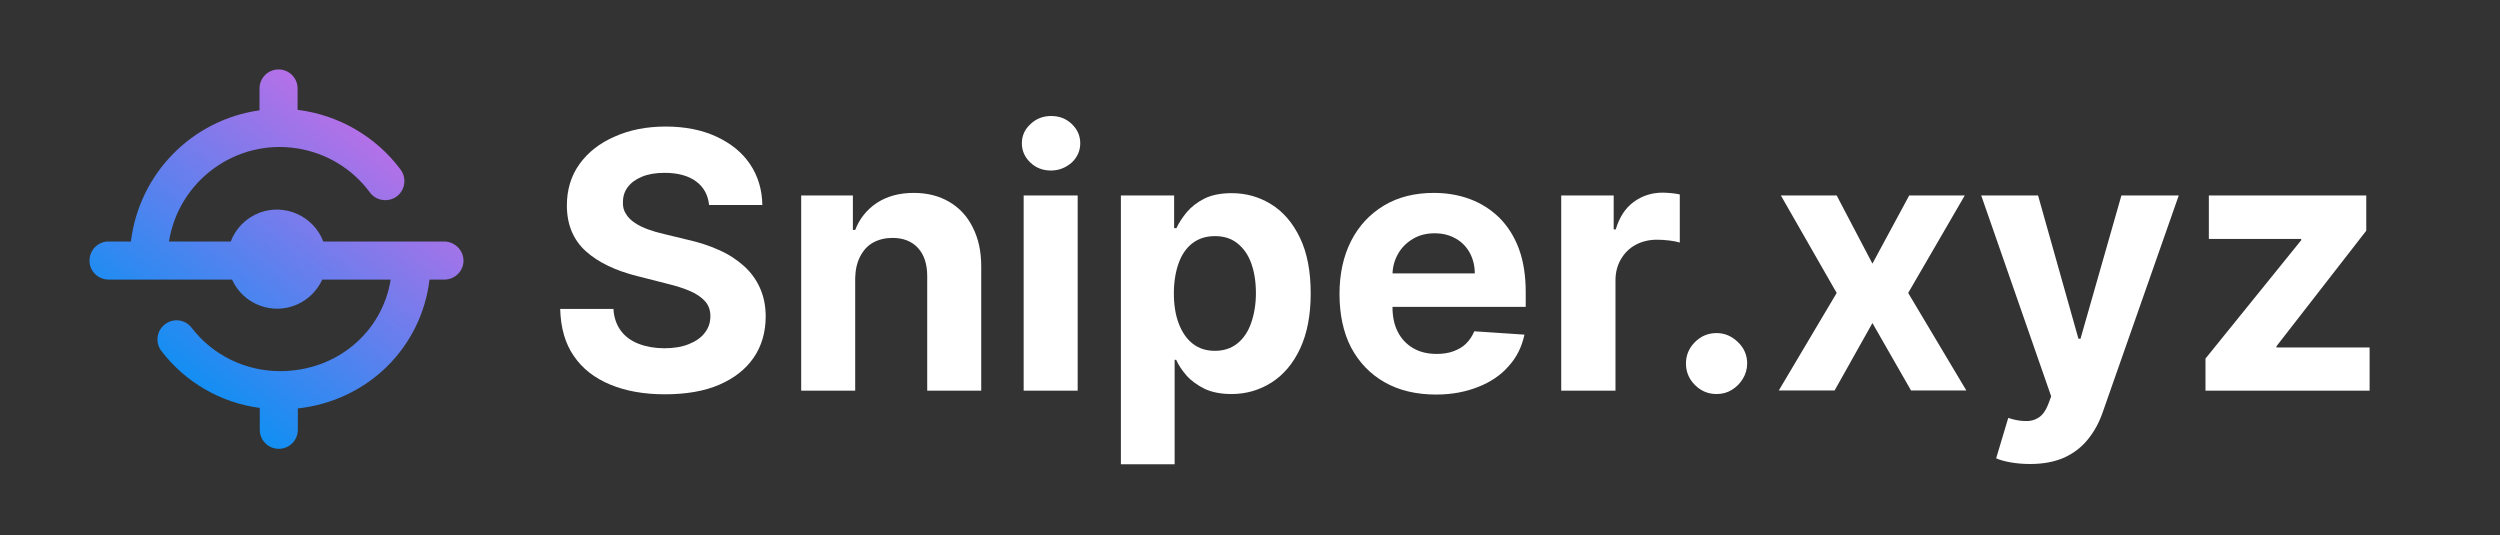
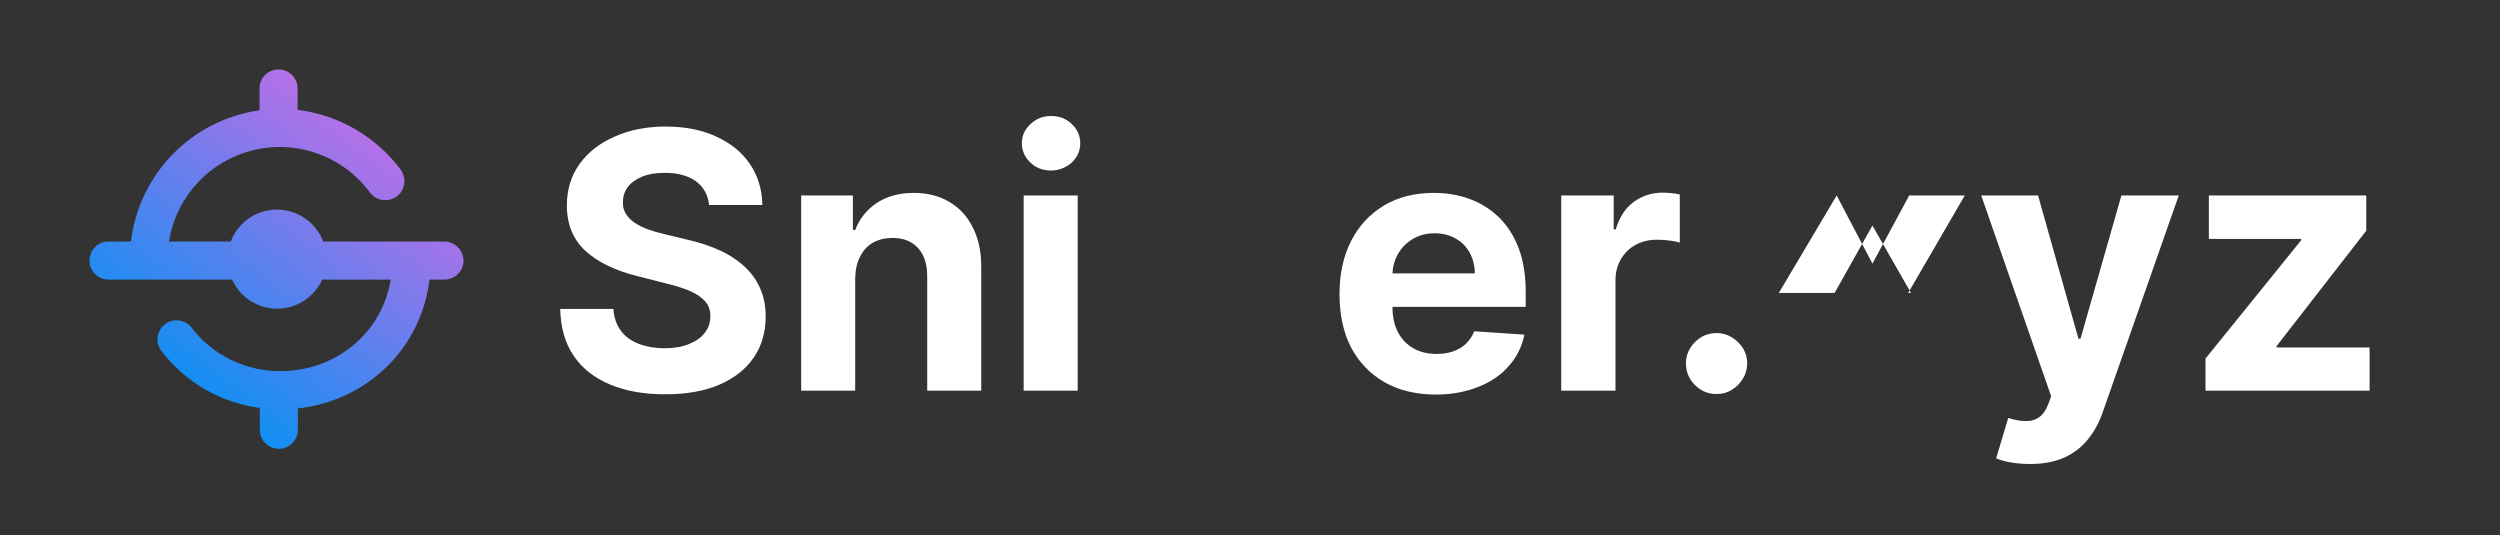
<svg xmlns="http://www.w3.org/2000/svg" version="1.1" id="Layer_1" x="0px" y="0px" viewBox="0 0 972 208" style="enable-background:new 0 0 972 208;" xml:space="preserve">
  <rect x="0" y="0" width="972" height="208" fill="#333333" stroke="none" />
  <style type="text/css">
	.st0{fill:url(#SVGID_1_);}
	.st1{fill:#FFFFFF;}
</style>
  <title>sniper-wordmark_2</title>
  <g>
    <g id="Layer_1-2">
      <linearGradient id="SVGID_1_" gradientUnits="userSpaceOnUse" x1="154.679" y1="159.492" x2="63.59" y2="41.312" gradientTransform="matrix(1 0 0 -1 0 200)">
        <stop offset="0" style="stop-color:#CB6CE6" />
        <stop offset="0.99" style="stop-color:#0192F4" />
      </linearGradient>
      <path class="st0" d="M173,93.9h-47.3c-3.8-9.9-14.9-14.9-24.8-11.2c-5.2,2-9.2,6-11.2,11.2h-24c3.8-23.8,26.2-40,49.9-36.2    c11.3,1.8,21.4,7.9,28.2,17.1c2.4,3.3,7.1,4,10.4,1.6c3.3-2.4,4-7.1,1.6-10.4c-9.6-12.9-24.1-21.3-40.1-23.3v-8.3    c0-4.1-3.3-7.4-7.4-7.4s-7.4,3.3-7.4,7.4c0,0,0,0,0,0v8.5c-26.3,3.7-46.8,24.6-50,51h-8.4c-4.1-0.2-7.5,3-7.7,7.1s3,7.5,7.1,7.7    c0.2,0,0.4,0,0.5,0h47.8c4.4,9.7,15.8,14,25.5,9.6c4.2-1.9,7.6-5.3,9.6-9.6h26.6c-3.3,20.5-21,35.6-43,35.6    c-13.5,0-26.3-6.2-34.5-17c-2.6-3.2-7.2-3.7-10.4-1.1c-3.1,2.5-3.7,7-1.3,10.2c9.3,12.2,23.1,20.2,38.3,22.2v8.5    c0,4.1,3.3,7.4,7.4,7.4c4.1,0,7.4-3.3,7.4-7.4v-8.3c27.1-3,48-23.5,51.2-50.1h6.1c4.1-0.2,7.3-3.6,7.1-7.7    C180,97.2,176.9,94.1,173,93.9L173,93.9z" />
    </g>
  </g>
  <g>
    <path class="st1" d="M275.7,79.8c-0.4-4-2.1-7.1-5.1-9.3c-3-2.2-7.1-3.3-12.2-3.3c-3.5,0-6.4,0.5-8.8,1.5c-2.4,1-4.2,2.3-5.5,4   c-1.3,1.7-1.9,3.7-1.9,5.8c-0.1,1.8,0.3,3.4,1.2,4.7c0.8,1.4,2,2.5,3.5,3.5c1.5,1,3.2,1.8,5.1,2.5c1.9,0.7,4,1.3,6.2,1.8l9.1,2.2   c4.4,1,8.5,2.3,12.2,4c3.7,1.6,6.9,3.7,9.6,6.1c2.7,2.4,4.8,5.2,6.3,8.5c1.5,3.3,2.3,7,2.3,11.2c0,6.2-1.6,11.6-4.7,16.1   s-7.6,8-13.4,10.5c-5.8,2.5-12.9,3.7-21.1,3.7c-8.2,0-15.3-1.3-21.3-3.8c-6-2.5-10.8-6.2-14.1-11.1c-3.4-4.9-5.1-11-5.3-18.3h20.7   c0.2,3.4,1.2,6.2,2.9,8.5s4.1,4,7,5.1c2.9,1.1,6.2,1.7,9.9,1.7c3.6,0,6.8-0.5,9.5-1.6c2.7-1.1,4.8-2.5,6.2-4.4   c1.5-1.9,2.2-4,2.2-6.5c0-2.3-0.7-4.2-2-5.7c-1.3-1.5-3.3-2.9-5.8-4s-5.7-2.1-9.4-3l-11-2.8c-8.5-2.1-15.3-5.3-20.2-9.7   c-4.9-4.4-7.4-10.4-7.4-17.8c0-6.1,1.6-11.5,4.9-16.1c3.3-4.6,7.9-8.2,13.7-10.7c5.8-2.6,12.4-3.9,19.8-3.9   c7.5,0,14.1,1.3,19.7,3.9c5.6,2.6,10,6.1,13.1,10.7c3.1,4.6,4.7,9.9,4.8,15.9H275.7z" />
    <path class="st1" d="M332.5,108v43.9h-21V76h20.1v13.4h0.9c1.7-4.4,4.5-7.9,8.4-10.5c4-2.6,8.7-3.9,14.4-3.9   c5.3,0,9.9,1.2,13.8,3.5c3.9,2.3,7,5.6,9.1,9.9c2.2,4.3,3.3,9.3,3.3,15.2v48.3h-21v-44.6c0-4.6-1.2-8.3-3.6-10.9s-5.7-3.9-9.9-3.9   c-2.8,0-5.3,0.6-7.5,1.8c-2.2,1.2-3.8,3-5,5.3C333.2,102,332.6,104.8,332.5,108z" />
    <path class="st1" d="M408.6,66.3c-3.1,0-5.8-1-8-3.1c-2.2-2.1-3.3-4.6-3.3-7.5c0-2.9,1.1-5.4,3.4-7.5c2.2-2.1,4.9-3.1,8-3.1   c3.1,0,5.8,1,8,3.1c2.2,2.1,3.3,4.6,3.3,7.5c0,2.9-1.1,5.4-3.3,7.5C414.4,65.2,411.7,66.3,408.6,66.3z M398,151.9V76h21v75.9H398z" />
-     <path class="st1" d="M435.8,180.4V76h20.7v12.7h0.9c0.9-2,2.3-4.1,4-6.2c1.8-2.1,4.1-3.9,6.9-5.3c2.8-1.4,6.4-2.1,10.6-2.1   c5.5,0,10.6,1.4,15.3,4.3c4.7,2.9,8.4,7.2,11.2,13c2.8,5.8,4.2,13,4.2,21.7c0,8.5-1.4,15.6-4.1,21.4c-2.7,5.8-6.4,10.2-11.1,13.2   c-4.7,3-9.9,4.5-15.6,4.5c-4.1,0-7.6-0.7-10.4-2c-2.8-1.4-5.2-3.1-7-5.1c-1.8-2.1-3.2-4.1-4.1-6.2h-0.6v40.6H435.8z M456.4,114   c0,4.5,0.6,8.4,1.9,11.8c1.3,3.4,3.1,6,5.4,7.8c2.4,1.9,5.3,2.8,8.6,2.8c3.4,0,6.3-0.9,8.7-2.8s4.2-4.5,5.4-7.9   c1.2-3.4,1.9-7.3,1.9-11.7c0-4.4-0.6-8.2-1.8-11.6c-1.2-3.3-3-5.9-5.4-7.8c-2.4-1.9-5.3-2.8-8.7-2.8c-3.4,0-6.3,0.9-8.7,2.7   c-2.4,1.8-4.2,4.4-5.4,7.7C457.1,105.5,456.4,109.5,456.4,114z" />
    <path class="st1" d="M558.4,153.4c-7.8,0-14.5-1.6-20.1-4.8c-5.6-3.2-9.9-7.7-13-13.5c-3-5.8-4.5-12.8-4.5-20.8   c0-7.8,1.5-14.7,4.5-20.6c3-5.9,7.3-10.5,12.8-13.8c5.5-3.3,12-4.9,19.4-4.9c5,0,9.7,0.8,14,2.4c4.3,1.6,8.1,4,11.4,7.2   c3.2,3.2,5.8,7.2,7.6,12c1.8,4.8,2.7,10.5,2.7,16.9v5.8h-64.1v-13h44.3c0-3-0.7-5.7-2-8.1c-1.3-2.3-3.1-4.2-5.5-5.5   c-2.3-1.3-5-2-8.1-2c-3.2,0-6,0.7-8.5,2.2c-2.5,1.5-4.4,3.4-5.8,5.9c-1.4,2.5-2.1,5.2-2.1,8.2v12.4c0,3.8,0.7,7,2.1,9.7   c1.4,2.7,3.4,4.8,6,6.3c2.6,1.5,5.6,2.2,9.1,2.2c2.3,0,4.5-0.3,6.4-1c1.9-0.7,3.6-1.6,5-3s2.4-2.9,3.2-4.8l19.5,1.3   c-1,4.7-3,8.8-6.1,12.2c-3,3.5-7,6.2-11.8,8.1S564.7,153.4,558.4,153.4z" />
    <path class="st1" d="M607,151.9V76h20.4v13.2h0.8c1.4-4.7,3.7-8.3,7-10.7c3.3-2.4,7-3.6,11.3-3.6c1.1,0,2.2,0.1,3.4,0.2   c1.2,0.1,2.3,0.3,3.2,0.5v18.7c-1-0.3-2.4-0.6-4.1-0.8c-1.7-0.2-3.3-0.3-4.8-0.3c-3.1,0-5.9,0.7-8.3,2c-2.4,1.3-4.3,3.2-5.7,5.6   c-1.4,2.4-2.1,5.1-2.1,8.2v42.9H607z" />
    <path class="st1" d="M667.4,153.2c-3.3,0-6.1-1.2-8.4-3.5c-2.3-2.3-3.5-5.1-3.5-8.4c0-3.2,1.2-6,3.5-8.3c2.3-2.3,5.1-3.5,8.4-3.5   c3.2,0,5.9,1.2,8.3,3.5s3.6,5.1,3.6,8.3c0,2.2-0.6,4.2-1.7,6c-1.1,1.8-2.5,3.2-4.3,4.3C671.5,152.7,669.6,153.2,667.4,153.2z" />
-     <path class="st1" d="M714.1,76l13.9,26.5L742.3,76h21.6l-22,37.9l22.6,37.9H743l-15-26.2l-14.7,26.2h-21.7l22.5-37.9L692.4,76   H714.1z" />
+     <path class="st1" d="M714.1,76l13.9,26.5L742.3,76h21.6l-22,37.9H743l-15-26.2l-14.7,26.2h-21.7l22.5-37.9L692.4,76   H714.1z" />
    <path class="st1" d="M789.4,180.4c-2.7,0-5.2-0.2-7.5-0.6c-2.3-0.4-4.2-0.9-5.8-1.6l4.7-15.7c2.5,0.8,4.7,1.2,6.7,1.2   c2,0.1,3.7-0.4,5.2-1.4c1.5-1,2.7-2.7,3.6-5l1.2-3.2L770.3,76h22.1l15.7,55.7h0.8L824.8,76h22.3l-29.5,84.1   c-1.4,4.1-3.3,7.6-5.8,10.7c-2.4,3-5.5,5.4-9.2,7.1C799,179.5,794.6,180.4,789.4,180.4z" />
    <path class="st1" d="M857.5,151.9v-12.5l37.2-46v-0.5h-35.9V76H920v13.7l-34.9,44.9v0.5h36.2v16.8H857.5z" />
  </g>
</svg>